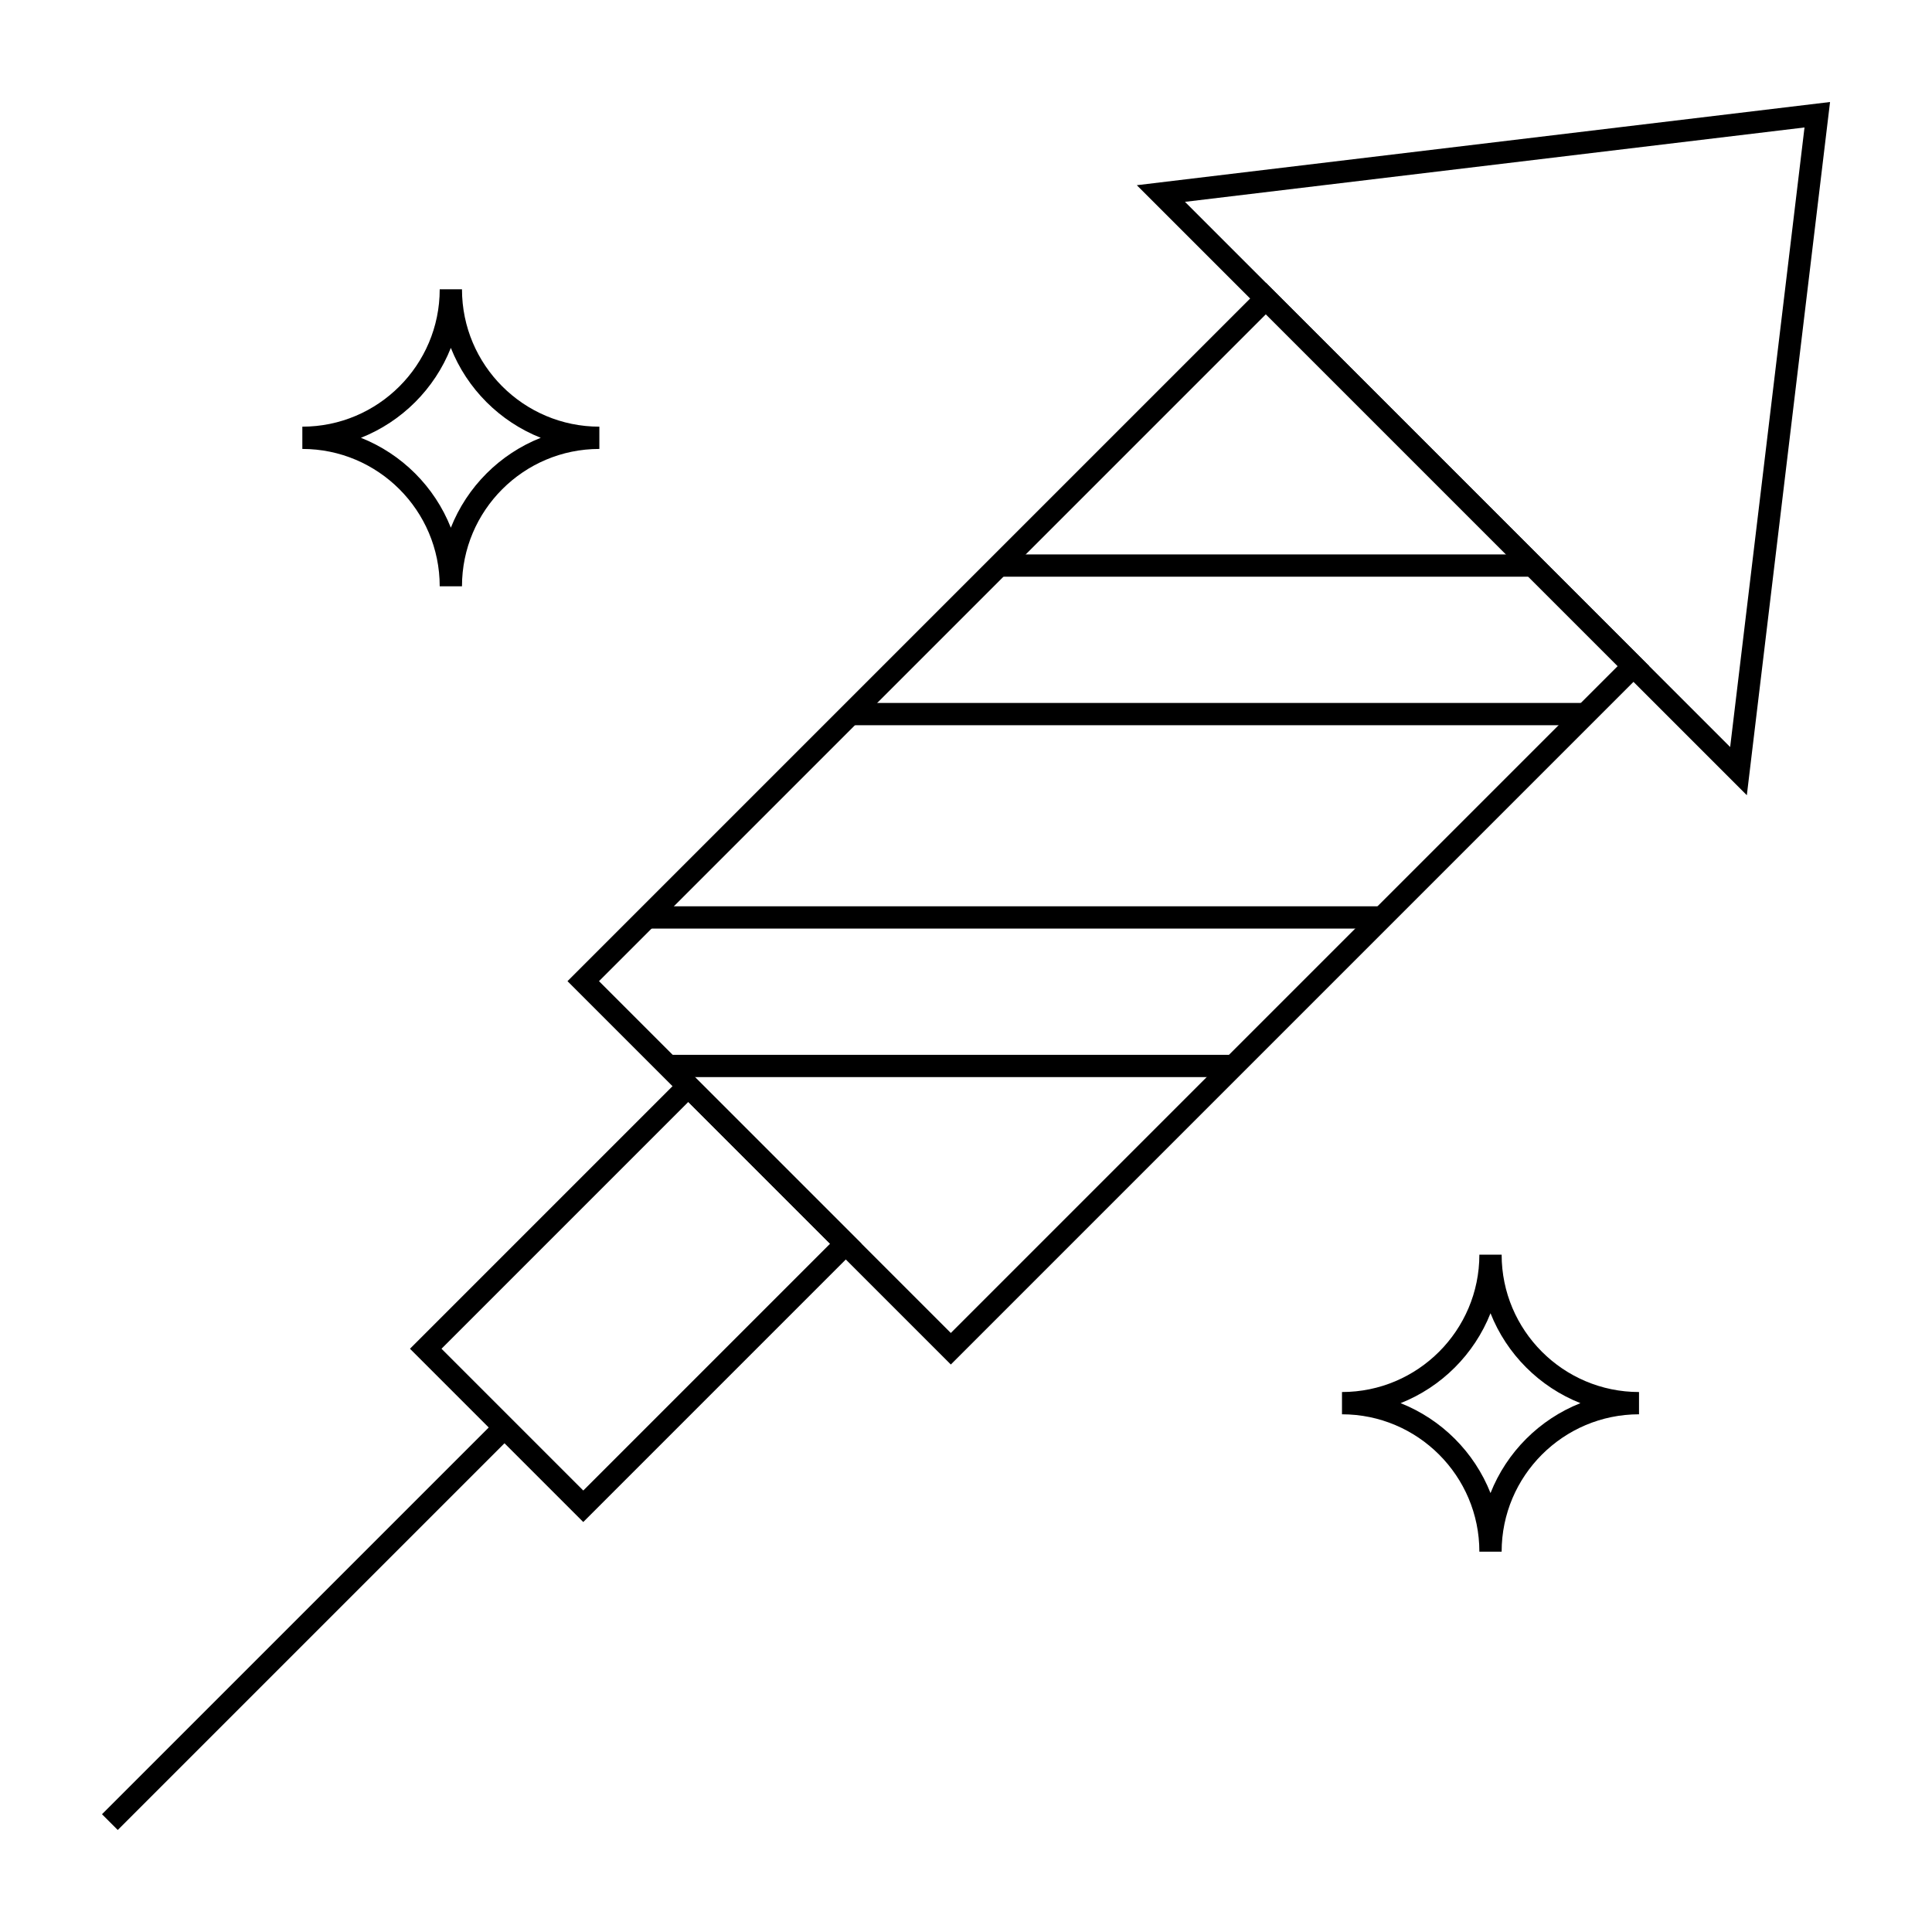
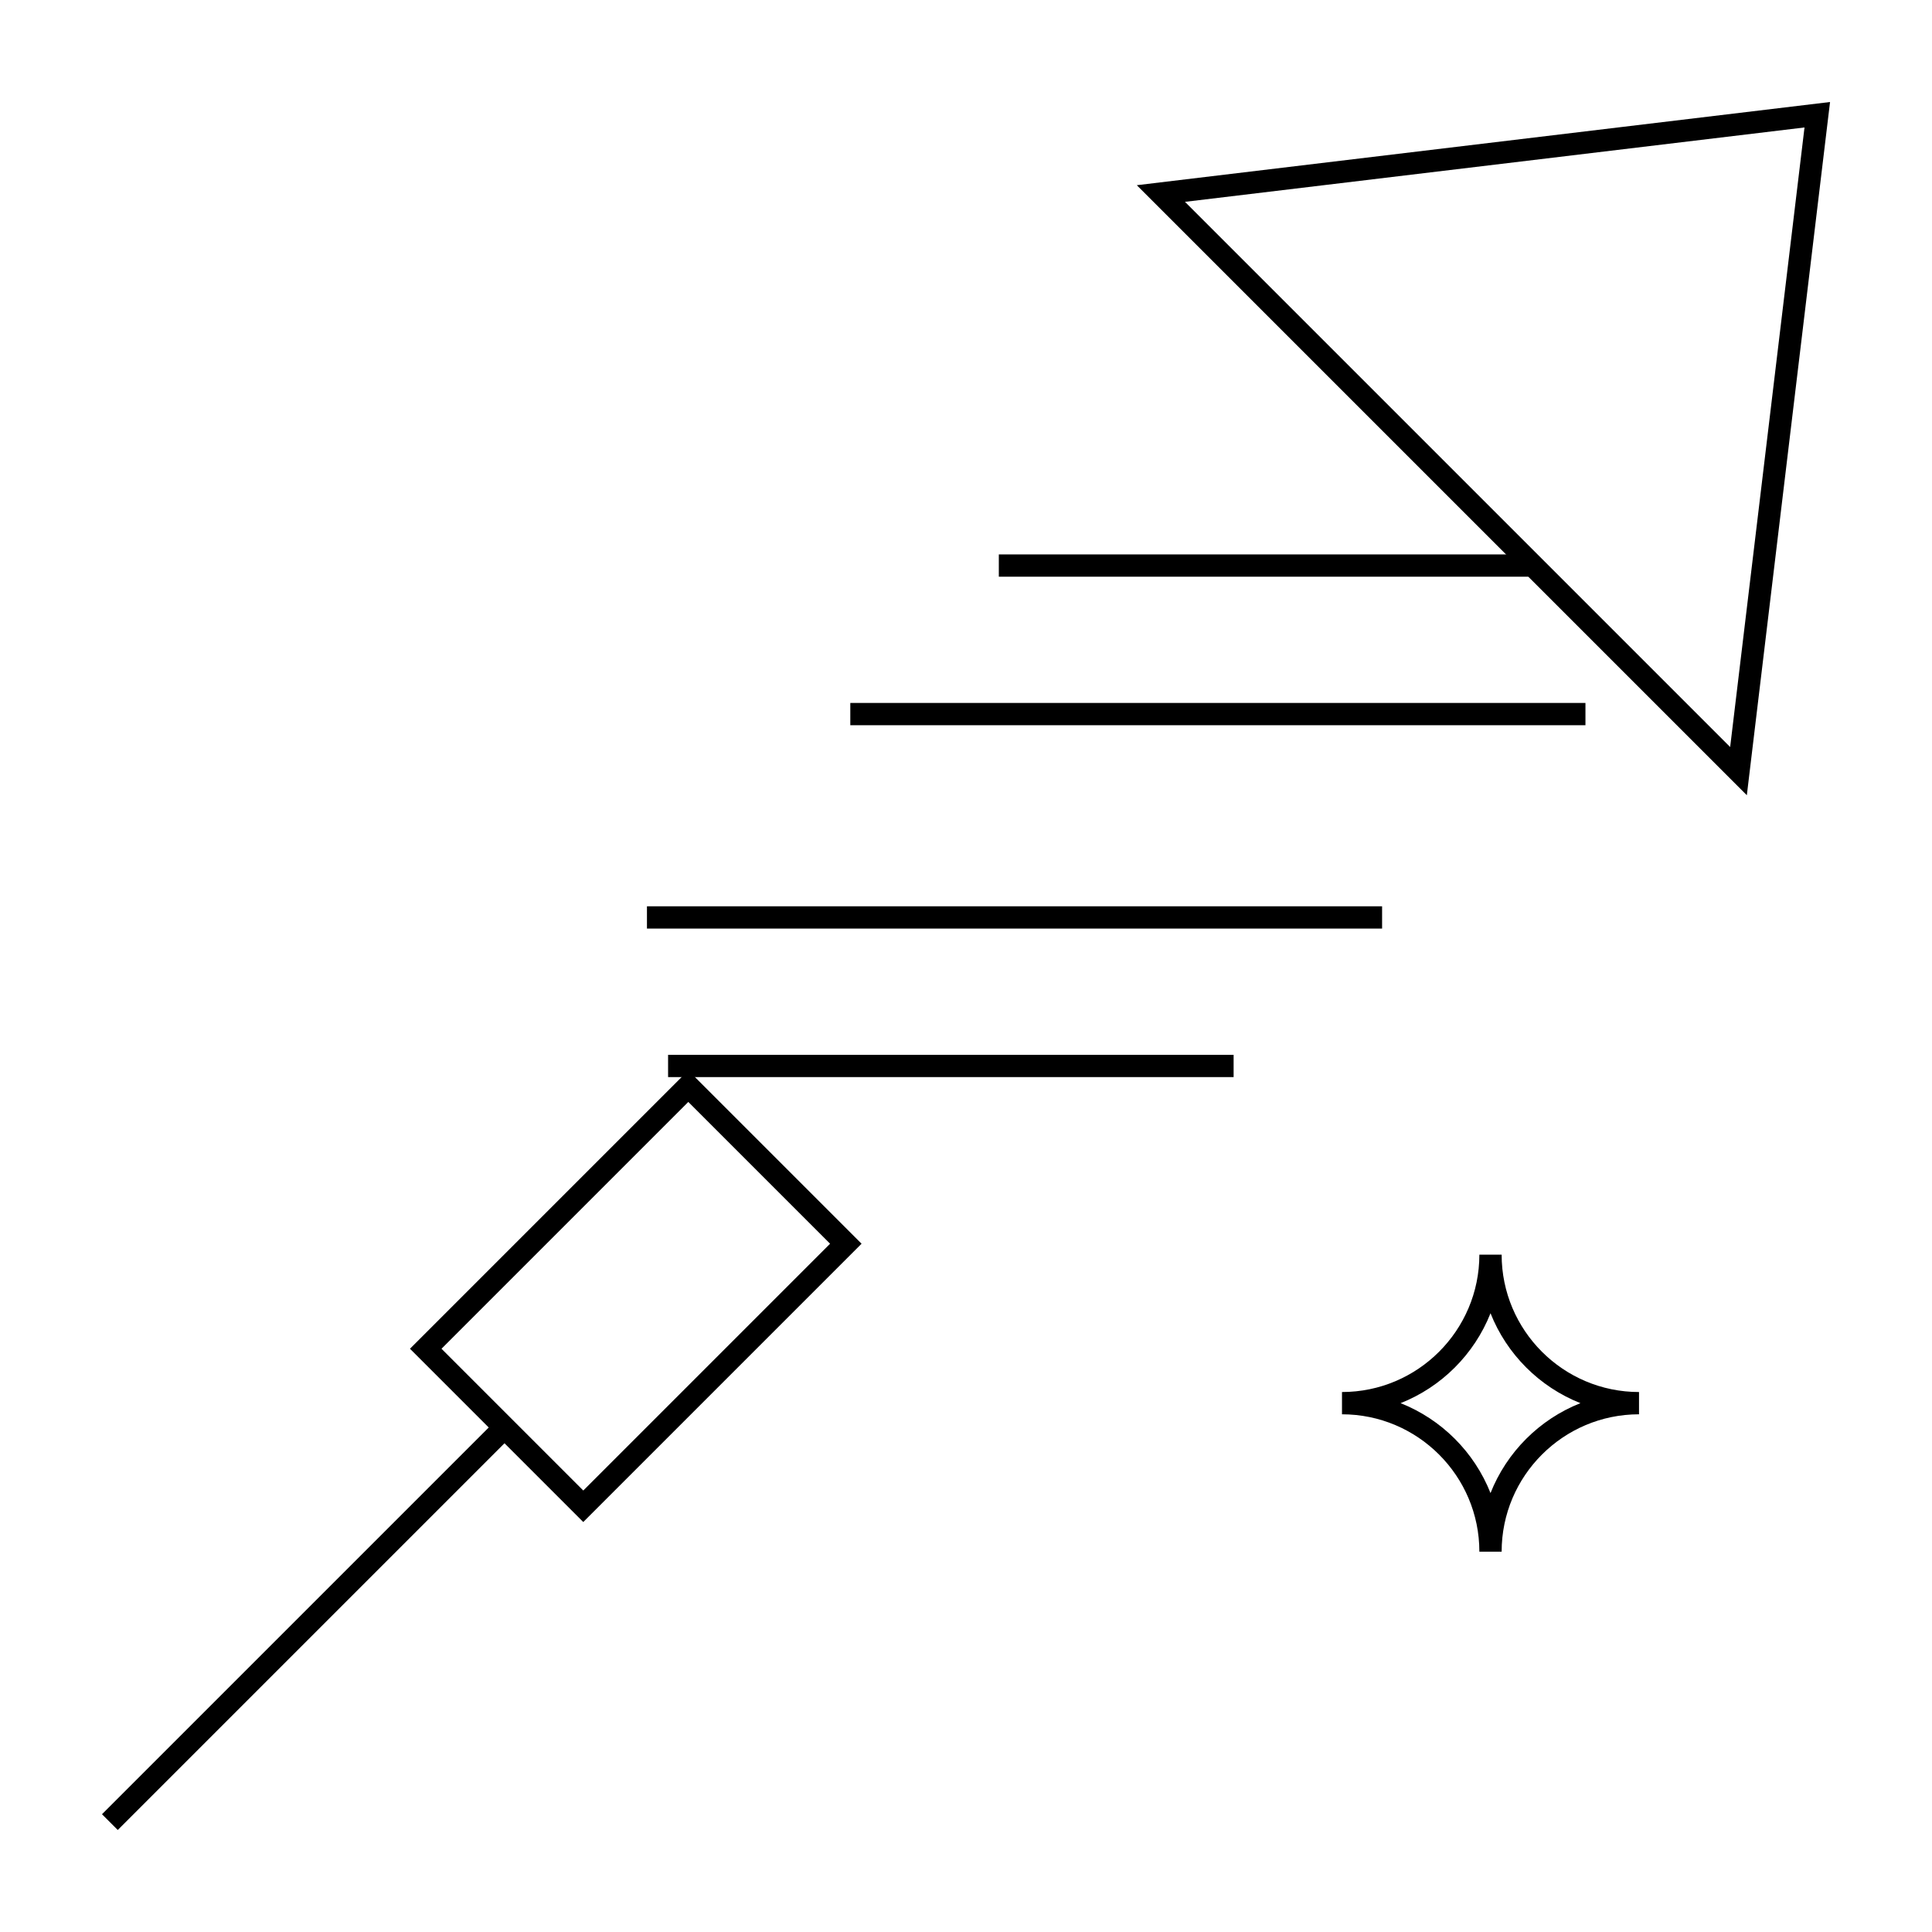
<svg xmlns="http://www.w3.org/2000/svg" fill="#000000" width="800px" height="800px" version="1.1" viewBox="144 144 512 512">
  <g>
    <path d="m606.93 354.74-161.66-161.66 183.71-22.047zm-148.9-157.25 144.48 144.48 19.703-164.19z" />
    <path d="m408.7 290.93h141.55v5.902h-141.55z" />
    <path d="m369.34 330.29h194.82v5.902h-194.82z" />
    <path d="m315.45 384.18h194.82v5.902h-194.82z" />
    <path d="m321.05 423.54h149.87v5.902h-149.87z" />
-     <path d="m395.98 505.61-101.59-101.59 185.08-185.08 101.59 101.59zm-93.238-101.59 93.234 93.234 176.73-176.73-93.238-93.238z" />
    <path d="m298.57 547.35-45.922-45.922 73.754-73.754 45.922 45.922zm-37.57-45.922 37.574 37.574 65.406-65.406-37.574-37.574z" />
-     <path d="m266.43 299.38h-5.902c0-20.074-16.332-36.406-36.406-36.406v-5.902c20.074 0 36.406-16.332 36.406-36.406h5.902c0 20.074 16.332 36.406 36.406 36.406v5.902c-20.074-0.004-36.406 16.328-36.406 36.406zm-26.781-39.359c10.859 4.301 19.531 12.969 23.828 23.828 4.301-10.859 12.969-19.531 23.828-23.828-10.859-4.301-19.531-12.969-23.828-23.828-4.297 10.859-12.969 19.527-23.828 23.828z" />
    <path d="m541.95 555.21h-5.902c0-20.074-16.332-36.406-36.406-36.406v-5.902c20.074 0 36.406-16.332 36.406-36.406h5.902c0 20.074 16.332 36.406 36.406 36.406v5.902c-20.07 0-36.406 16.332-36.406 36.406zm-26.777-39.359c10.859 4.301 19.531 12.969 23.828 23.828 4.301-10.859 12.969-19.531 23.828-23.828-10.859-4.301-19.531-12.969-23.828-23.828-4.301 10.859-12.969 19.527-23.828 23.828z" />
    <path d="m275.61 520.21 4.176 4.176-104.58 104.58-4.176-4.176z" />
  </g>
</svg>